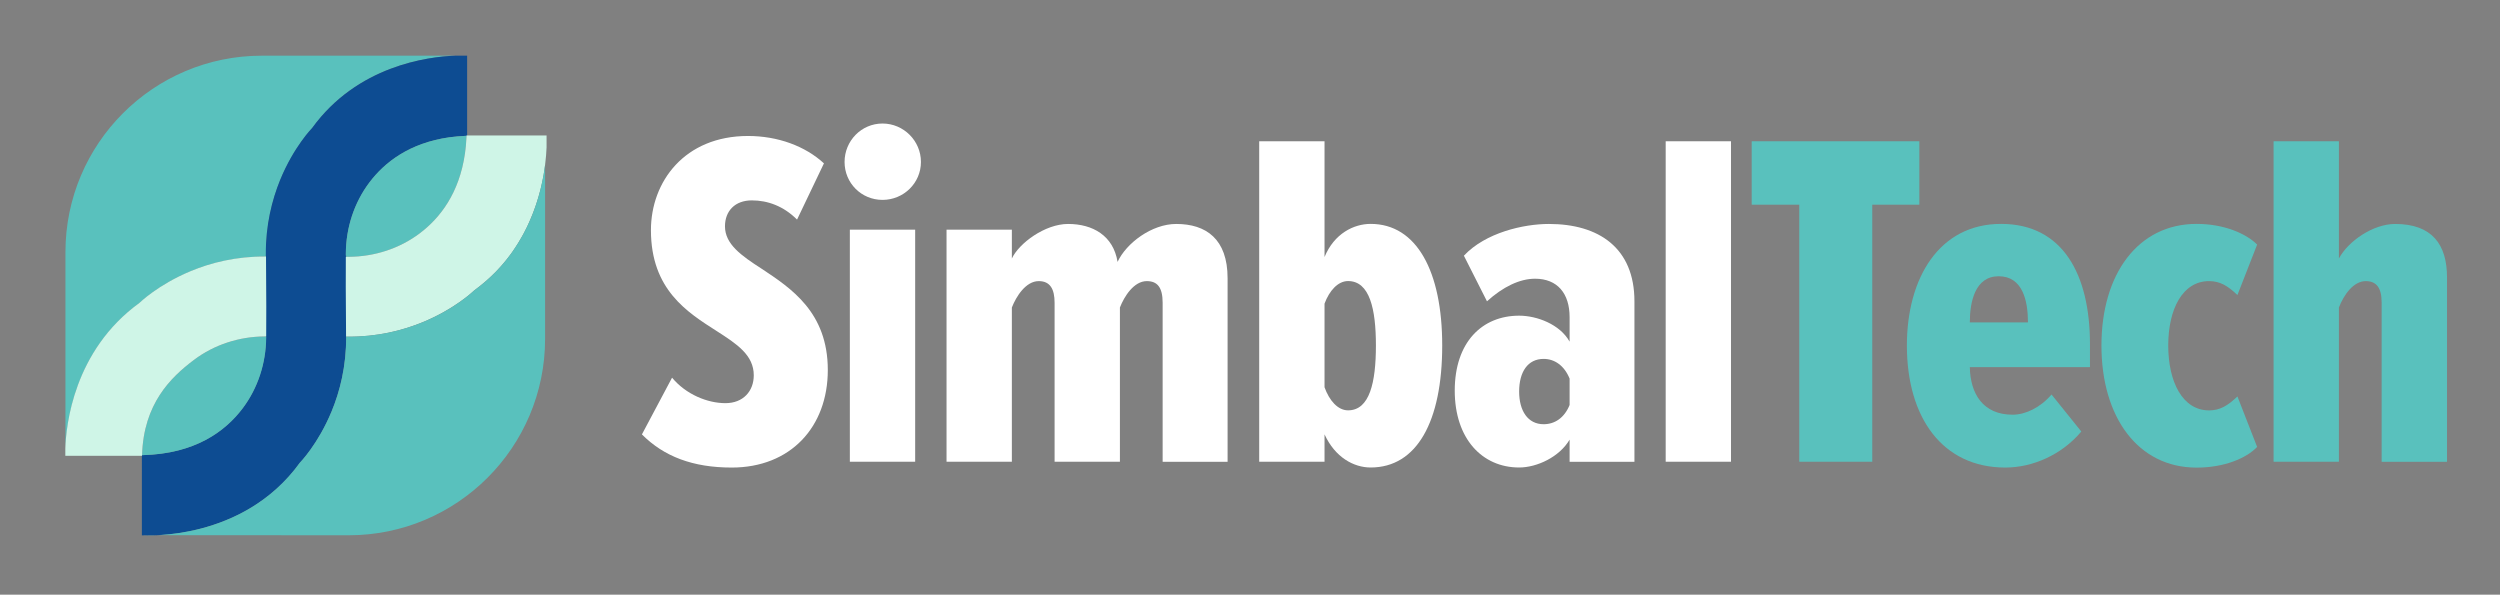
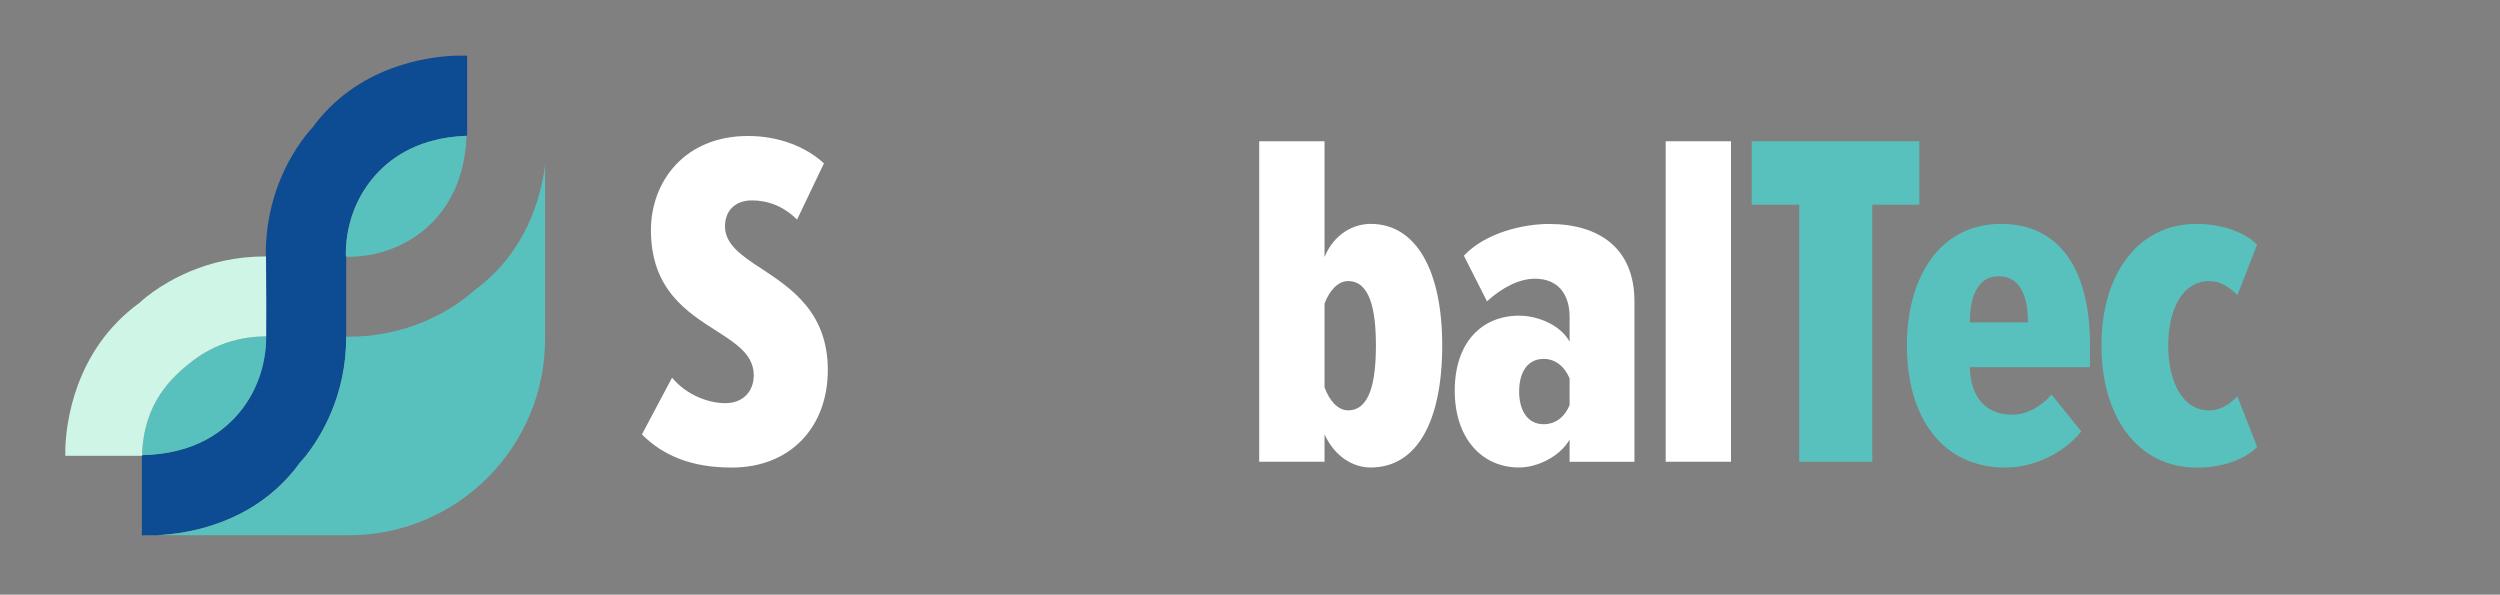
<svg xmlns="http://www.w3.org/2000/svg" version="1.1" id="Layer_1" x="0px" y="0px" viewBox="0 0 407.22 96.86" style="enable-background:new 0 0 407.22 96.86;" xml:space="preserve">
  <rect x="0" y="0" width="407.22" height="96.86" fill="#808080" stroke="none" />
  <style type="text/css">
	.st0{fill:#F3FFFD;}
	.st1{fill:none;stroke:#59C1BD;stroke-miterlimit:10;}
	.st2{fill:none;stroke:#59C1BD;stroke-miterlimit:10;stroke-dasharray:12.133,12.133;}
	.st3{fill:none;stroke:#59C1BD;stroke-miterlimit:10;stroke-dasharray:11.724,11.724;}
	.st4{fill:#FAFFFE;}
	.st5{fill:none;stroke:#59C1BD;stroke-miterlimit:10;stroke-dasharray:12.126,12.126;}
	.st6{fill:#F5FCFB;}
	.st7{fill:none;stroke:#59C1BD;stroke-miterlimit:10;stroke-dasharray:12.06,12.06;}
	.st8{fill:#59C1BD;}
	.st9{fill:none;stroke:#59C1BD;stroke-miterlimit:10;stroke-dasharray:12.045,12.045;}
	.st10{fill:none;stroke:#59C1BD;stroke-miterlimit:10;stroke-dasharray:12.13,12.13;}
	.st11{fill:none;stroke:#59C1BD;stroke-miterlimit:10;stroke-dasharray:12.065,12.065;}
	.st12{fill:none;stroke:#59C1BD;stroke-miterlimit:10;stroke-dasharray:11.835,11.835;}
	.st13{fill:#FDFFFF;}
	.st14{fill:none;stroke:#59C1BD;stroke-miterlimit:10;stroke-dasharray:12.245,12.245;}
	.st15{fill:#E1FFFD;}
	.st16{fill:#2E3192;}
	.st17{fill:#D4145A;}
	.st18{fill:#017AAF;}
	.st19{fill:#91D8E4;}
	.st20{fill:#82AAE3;}
	.st21{fill:#FFFFFF;}
	.st22{fill:none;}
	.st23{fill:none;stroke:#D4145A;stroke-width:12;stroke-linecap:round;stroke-miterlimit:10;}
	.st24{fill:#D81C5C;}
	.st25{fill:url(#SVGID_1_);}
	.st26{fill:url(#SVGID_00000000918460976159780300000016075932408767553937_);}
	.st27{fill:none;stroke:#231F20;stroke-miterlimit:10;}
	.st28{fill:#FFFFFF;stroke:#000000;stroke-miterlimit:10;}
	.st29{fill:#00CBBB;}
	.st30{fill:#4FFFCD;}
	.st31{opacity:0.48;fill:#017AAF;}
	.st32{opacity:0.48;fill:#4FFFCD;}
	.st33{fill:#0D4C92;}
	.st34{fill:#CFF5E7;}
	.st35{fill:#A0E4CB;}
	.st36{fill:#CFF5E7;stroke:#CFF5E7;stroke-miterlimit:10;}
	.st37{fill:#F2FCF8;}
	.st38{fill:#999999;}
	.st39{fill:#91E2D3;}
	.st40{fill:#07ABCE;}
	.st41{fill:#1A1A1A;}
	.st42{fill:#62B6B7;}
	.st43{fill:#97DECE;}
	.st44{fill:none;stroke:#0D4C92;stroke-miterlimit:10;}
	.st45{fill:#343535;}
	.st46{fill:#B3B3B3;}
	.st47{fill:#E6E6E6;}
	.st48{fill:#CCCCCC;}
	.st49{fill:none;stroke:#59C1BD;stroke-miterlimit:10;stroke-dasharray:12.037,12.037;}
	.st50{fill:none;stroke:#59C1BD;stroke-miterlimit:10;stroke-dasharray:12.091,12.091;}
</style>
  <g>
-     <path class="st8" d="M74.16,9.07c-4.52,0.17-15.96,1.66-23.29,11.79c0,0-3,3.05-5.22,8.48c-1.32,3.25-2.37,7.34-2.32,12.15   c0,0.1,0,0.2,0.01,0.3c-4.85-0.04-8.98,1.03-12.23,2.37c-5.36,2.21-8.37,5.18-8.37,5.18c-10.76,7.8-11.97,20.01-12.08,23.77V41.07   c0-17.67,14.33-32,32-32H74.16z" />
    <path class="st33" d="M76.09,9.07v13.04c-0.03,0-0.07,0-0.1,0.01c-0.97,0.04-1.91,0.12-2.79,0.25c-6.52,0.93-10.55,4.08-13.02,7.35   c-2.5,3.32-3.81,7.39-3.84,11.55v0.37h0.05v13.21h0c0.03,4.82-1.03,8.92-2.37,12.17c-2.21,5.36-5.18,8.37-5.18,8.37   c-0.23,0.32-0.46,0.63-0.7,0.93c-0.11,0.14-0.22,0.27-0.33,0.41c-0.45,0.55-0.91,1.07-1.39,1.56c-0.12,0.12-0.24,0.25-0.36,0.37   c-0.11,0.11-0.22,0.22-0.33,0.32c-0.17,0.17-0.34,0.32-0.51,0.48c-0.12,0.11-0.24,0.22-0.36,0.33c-0.62,0.55-1.25,1.06-1.89,1.52   c-0.12,0.09-0.24,0.18-0.37,0.27c-1.48,1.06-3,1.91-4.51,2.61c-0.15,0.07-0.3,0.14-0.45,0.2c-0.75,0.33-1.5,0.63-2.23,0.89   c-0.15,0.05-0.29,0.1-0.44,0.15c-0.29,0.1-0.58,0.19-0.87,0.28c-0.14,0.04-0.28,0.09-0.43,0.13c-0.74,0.22-1.46,0.4-2.15,0.55   c-0.1,0.02-0.2,0.05-0.31,0.07c-0.43,0.09-0.84,0.17-1.24,0.24c-0.11,0.02-0.23,0.04-0.34,0.06c-0.67,0.11-1.31,0.2-1.89,0.26   c-0.39,0.04-0.75,0.07-1.1,0.1c-0.09,0.01-0.17,0.02-0.26,0.02c-0.17,0.01-0.33,0.02-0.48,0.03c-0.15,0.01-0.3,0.02-0.44,0.02   h-0.07c-0.08,0-0.16,0.01-0.24,0.01c-0.99,0.03-1.57-0.01-1.57-0.01l-0.47,0.02V74.13h0.15c8.45-0.22,13.38-3.83,16.24-7.61   c2.5-3.32,3.81-7.39,3.84-11.55v-0.14h-0.04V41.63h0v-0.15c-0.04-4.8,1-8.9,2.32-12.15c2.22-5.43,5.22-8.48,5.22-8.48   c7.34-10.12,18.77-11.61,23.3-11.78H76.09z" />
    <path class="st8" d="M43.36,54.84v0.14c-0.03,4.16-1.33,8.23-3.84,11.55c-2.85,3.78-7.78,7.39-16.24,7.61h-0.14   c0.25-8.39,4.67-12.65,8.43-15.5c3.32-2.5,7.39-3.81,11.55-3.84h0.2v0.04H43.36z" />
    <path class="st34" d="M43.36,54.8h-0.24c-4.16,0.03-8.22,1.33-11.55,3.84c-3.76,2.84-8.18,7.11-8.43,15.5h0v0.11h-12.5V73.1   c0.11-3.76,1.32-15.97,12.08-23.77c0,0,3.01-2.96,8.37-5.18c3.25-1.35,7.38-2.41,12.23-2.37c0,0,0,0,0.01,0   C43.39,48.36,43.38,52.42,43.36,54.8z" />
    <path class="st8" d="M75.99,22.12c0,0.09-0.01,0.16-0.01,0.25c-0.04,0.91-0.12,1.77-0.24,2.6c-0.93,6.52-4.08,10.55-7.35,13.02   c-3.32,2.51-7.39,3.81-11.55,3.84h-0.46v-0.2h-0.05v-0.37c0.03-4.16,1.34-8.23,3.84-11.55c2.47-3.27,6.5-6.42,13.02-7.35   C74.08,22.25,75.01,22.16,75.99,22.12z" />
-     <path class="st34" d="M89.03,22.07V24c-0.03,0.77-0.1,1.74-0.24,2.85c-0.07,0.51-0.14,1.05-0.24,1.62   c-0.14,0.76-0.3,1.55-0.51,2.39c-0.21,0.83-0.46,1.7-0.76,2.58c-0.3,0.89-0.65,1.79-1.06,2.7c-0.25,0.57-0.53,1.15-0.83,1.72   c-0.12,0.23-0.24,0.46-0.38,0.69c-0.32,0.57-0.67,1.15-1.04,1.72c-0.15,0.23-0.31,0.46-0.46,0.68c-0.08,0.11-0.16,0.23-0.24,0.34   c-0.49,0.68-1.02,1.34-1.6,2c-0.29,0.32-0.59,0.65-0.9,0.97c-1.04,1.06-2.21,2.08-3.52,3.04c0,0,0,0-0.01,0.01l-0.03,0.03   c-0.33,0.31-3.33,3.09-8.45,5.18c-3.25,1.32-7.34,2.37-12.15,2.32h-0.24v-0.09c-0.06-6.4-0.06-10.46-0.04-12.92h0.51   c4.16-0.03,8.23-1.33,11.55-3.84c3.27-2.47,6.42-6.5,7.35-13.02c0.12-0.82,0.2-1.69,0.24-2.6c0-0.08,0.01-0.16,0.01-0.25   c0-0.02,0-0.03,0-0.05H89.03z" />
    <path class="st8" d="M88.79,26.86v28.33c0,17.67-14.33,32-32,32l-33.18-0.02c0,0,15.91,1.06,25.22-11.79c0,0,2.96-3.01,5.18-8.37   c1.34-3.24,2.4-7.35,2.37-12.17c0.08,0,0.16,0,0.24,0c4.81,0.04,8.9-1,12.15-2.32c5.43-2.22,8.48-5.22,8.48-5.22   C85.64,41.21,88.1,32.29,88.79,26.86z" />
  </g>
  <g>
    <g>
      <path class="st21" d="M109.47,61.52c2.27,2.74,5.79,4.15,8.69,4.15c2.9,0,4.62-1.96,4.62-4.54c0-3.29-2.74-5.09-6.03-7.2    c-4.77-3.05-10.72-6.73-10.72-16.44c0-7.9,5.48-15.34,15.81-15.34c4.85,0,9.31,1.64,12.37,4.46l-4.38,9.16    c-2.19-2.19-4.77-3.13-7.36-3.13c-2.74,0-4.38,1.72-4.38,4.23c0,2.9,2.66,4.77,5.95,6.89c4.85,3.21,10.8,7.12,10.8,16.51    c0,9.31-6.1,15.89-15.65,15.89c-6.34,0-11.04-1.8-14.63-5.4L109.47,61.52z" />
-       <path class="st21" d="M137.57,26.38c0-3.44,2.74-6.26,6.18-6.26c3.44,0,6.26,2.82,6.26,6.26s-2.82,6.18-6.26,6.18    C140.31,32.56,137.57,29.82,137.57,26.38z M138.43,75.21v-37.8h10.64v37.8H138.43z" />
-       <path class="st21" d="M189.38,75.21v-25.9c0-2.5-0.86-3.52-2.58-3.52c-2.11,0-3.68,2.5-4.38,4.3v25.12h-10.64v-25.9    c0-2.19-0.7-3.52-2.58-3.52c-2.11,0-3.68,2.5-4.38,4.3v25.12h-10.64v-37.8h10.64v4.7c1.17-2.5,5.4-5.63,9.16-5.63    c3.99,0,7.36,1.88,8.06,6.18c1.41-3.05,5.56-6.18,9.55-6.18c4.85,0,8.37,2.43,8.37,8.84v29.9H189.38z" />
      <path class="st21" d="M205.11,75.21v-52.2h10.64v18.86c1.57-3.83,4.77-5.4,7.51-5.4c7.51,0,11.66,7.75,11.66,19.8    c0,12.44-4.15,19.88-11.66,19.88c-2.74,0-5.79-1.64-7.51-5.4v4.46H205.11z M215.75,63.08c0.78,2.19,2.19,3.76,3.83,3.76    c3.52,0,4.54-4.54,4.54-10.57c0-5.95-1.02-10.49-4.54-10.49c-1.64,0-3.05,1.57-3.83,3.68V63.08z" />
      <path class="st21" d="M255.67,75.21v-3.6c-1.64,2.82-5.32,4.54-8.22,4.54c-6.03,0-10.49-4.7-10.49-12.52    c0-7.9,4.46-12.21,10.49-12.21c2.9,0,6.65,1.41,8.22,4.23v-3.99c0-3.83-1.96-6.26-5.63-6.26c-2.5,0-5.24,1.33-7.83,3.68    l-3.76-7.43c3.52-3.76,9.71-5.17,13.85-5.17c8.14,0,13.93,3.91,13.93,12.6v26.14H255.67z M255.67,61.67    c-0.86-2.11-2.43-3.21-4.23-3.21c-2.58,0-3.99,2.11-3.99,5.32c0,3.13,1.41,5.32,3.99,5.32c1.8,0,3.37-1.02,4.23-3.13V61.67z" />
      <path class="st21" d="M271.32,75.21v-52.2h10.64v52.2H271.32z" />
      <path class="st8" d="M293.08,75.21V33.34h-7.75V23.01h27.31v10.33h-7.67v41.87H293.08z" />
      <path class="st8" d="M325.95,36.47c10.1,0,14.48,8.3,14.48,19.57v3.76h-19.57c0.08,4.3,2.11,7.75,6.97,7.75    c2.11,0,4.54-1.17,6.34-3.29l4.85,6.03c-3.21,3.83-7.98,5.87-12.37,5.87c-10.25,0-16.04-8.14-16.04-19.88    C310.61,45.31,315.85,36.47,325.95,36.47z M320.86,52.51h9.47c0-3.52-0.86-7.51-4.77-7.51C321.72,45,320.86,49.15,320.86,52.51z" />
      <path class="st8" d="M357.8,36.47c4.46,0,8.06,1.57,9.86,3.37l-3.21,8.22c-1.56-1.49-2.82-2.27-4.62-2.27    c-4.3,0-6.65,4.54-6.65,10.49s2.35,10.57,6.65,10.57c1.8,0,3.05-0.78,4.62-2.27l3.21,8.22c-1.8,1.88-5.4,3.37-9.86,3.37    c-9.55,0-15.5-8.22-15.5-19.88S348.26,36.47,357.8,36.47z" />
-       <path class="st8" d="M387.94,75.21V49.23c0-2.35-0.86-3.44-2.58-3.44c-2.03,0-3.6,2.27-4.38,4.3v25.12h-10.64v-52.2h10.64v19.1    c1.49-2.82,5.56-5.63,9.16-5.63c6.03,0,8.45,3.37,8.45,8.69v30.05H387.94z" />
    </g>
  </g>
</svg>